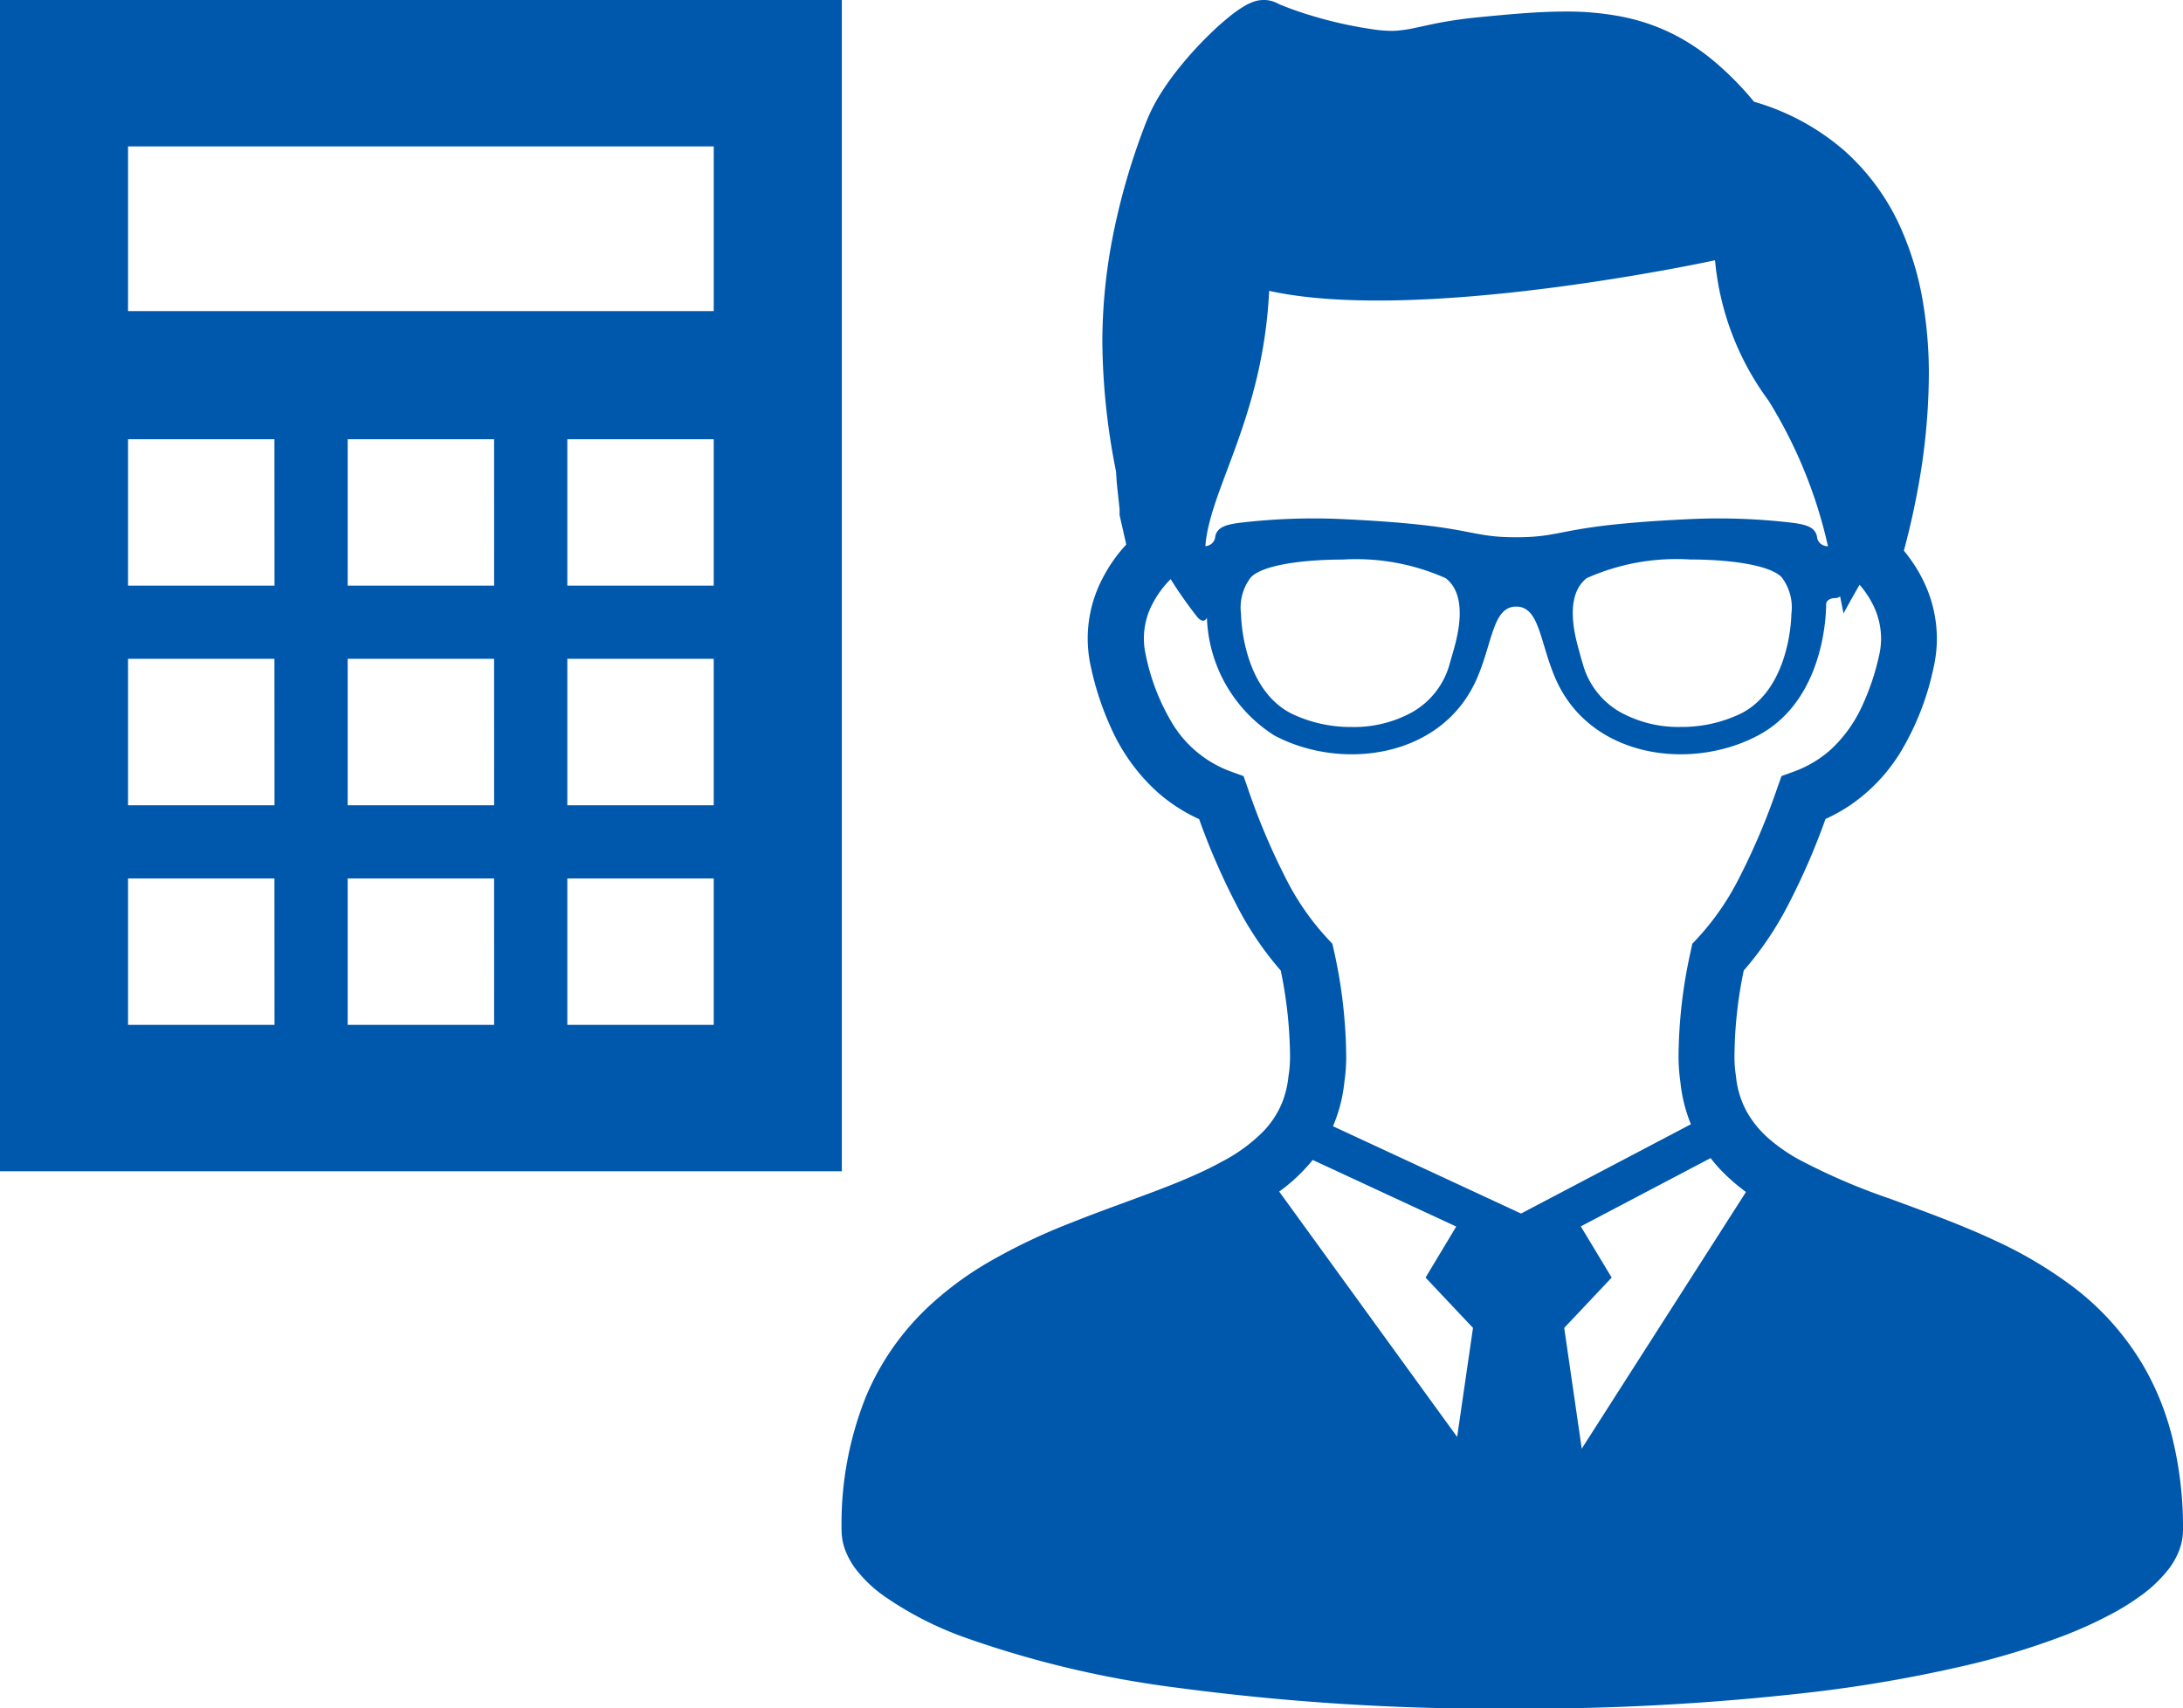
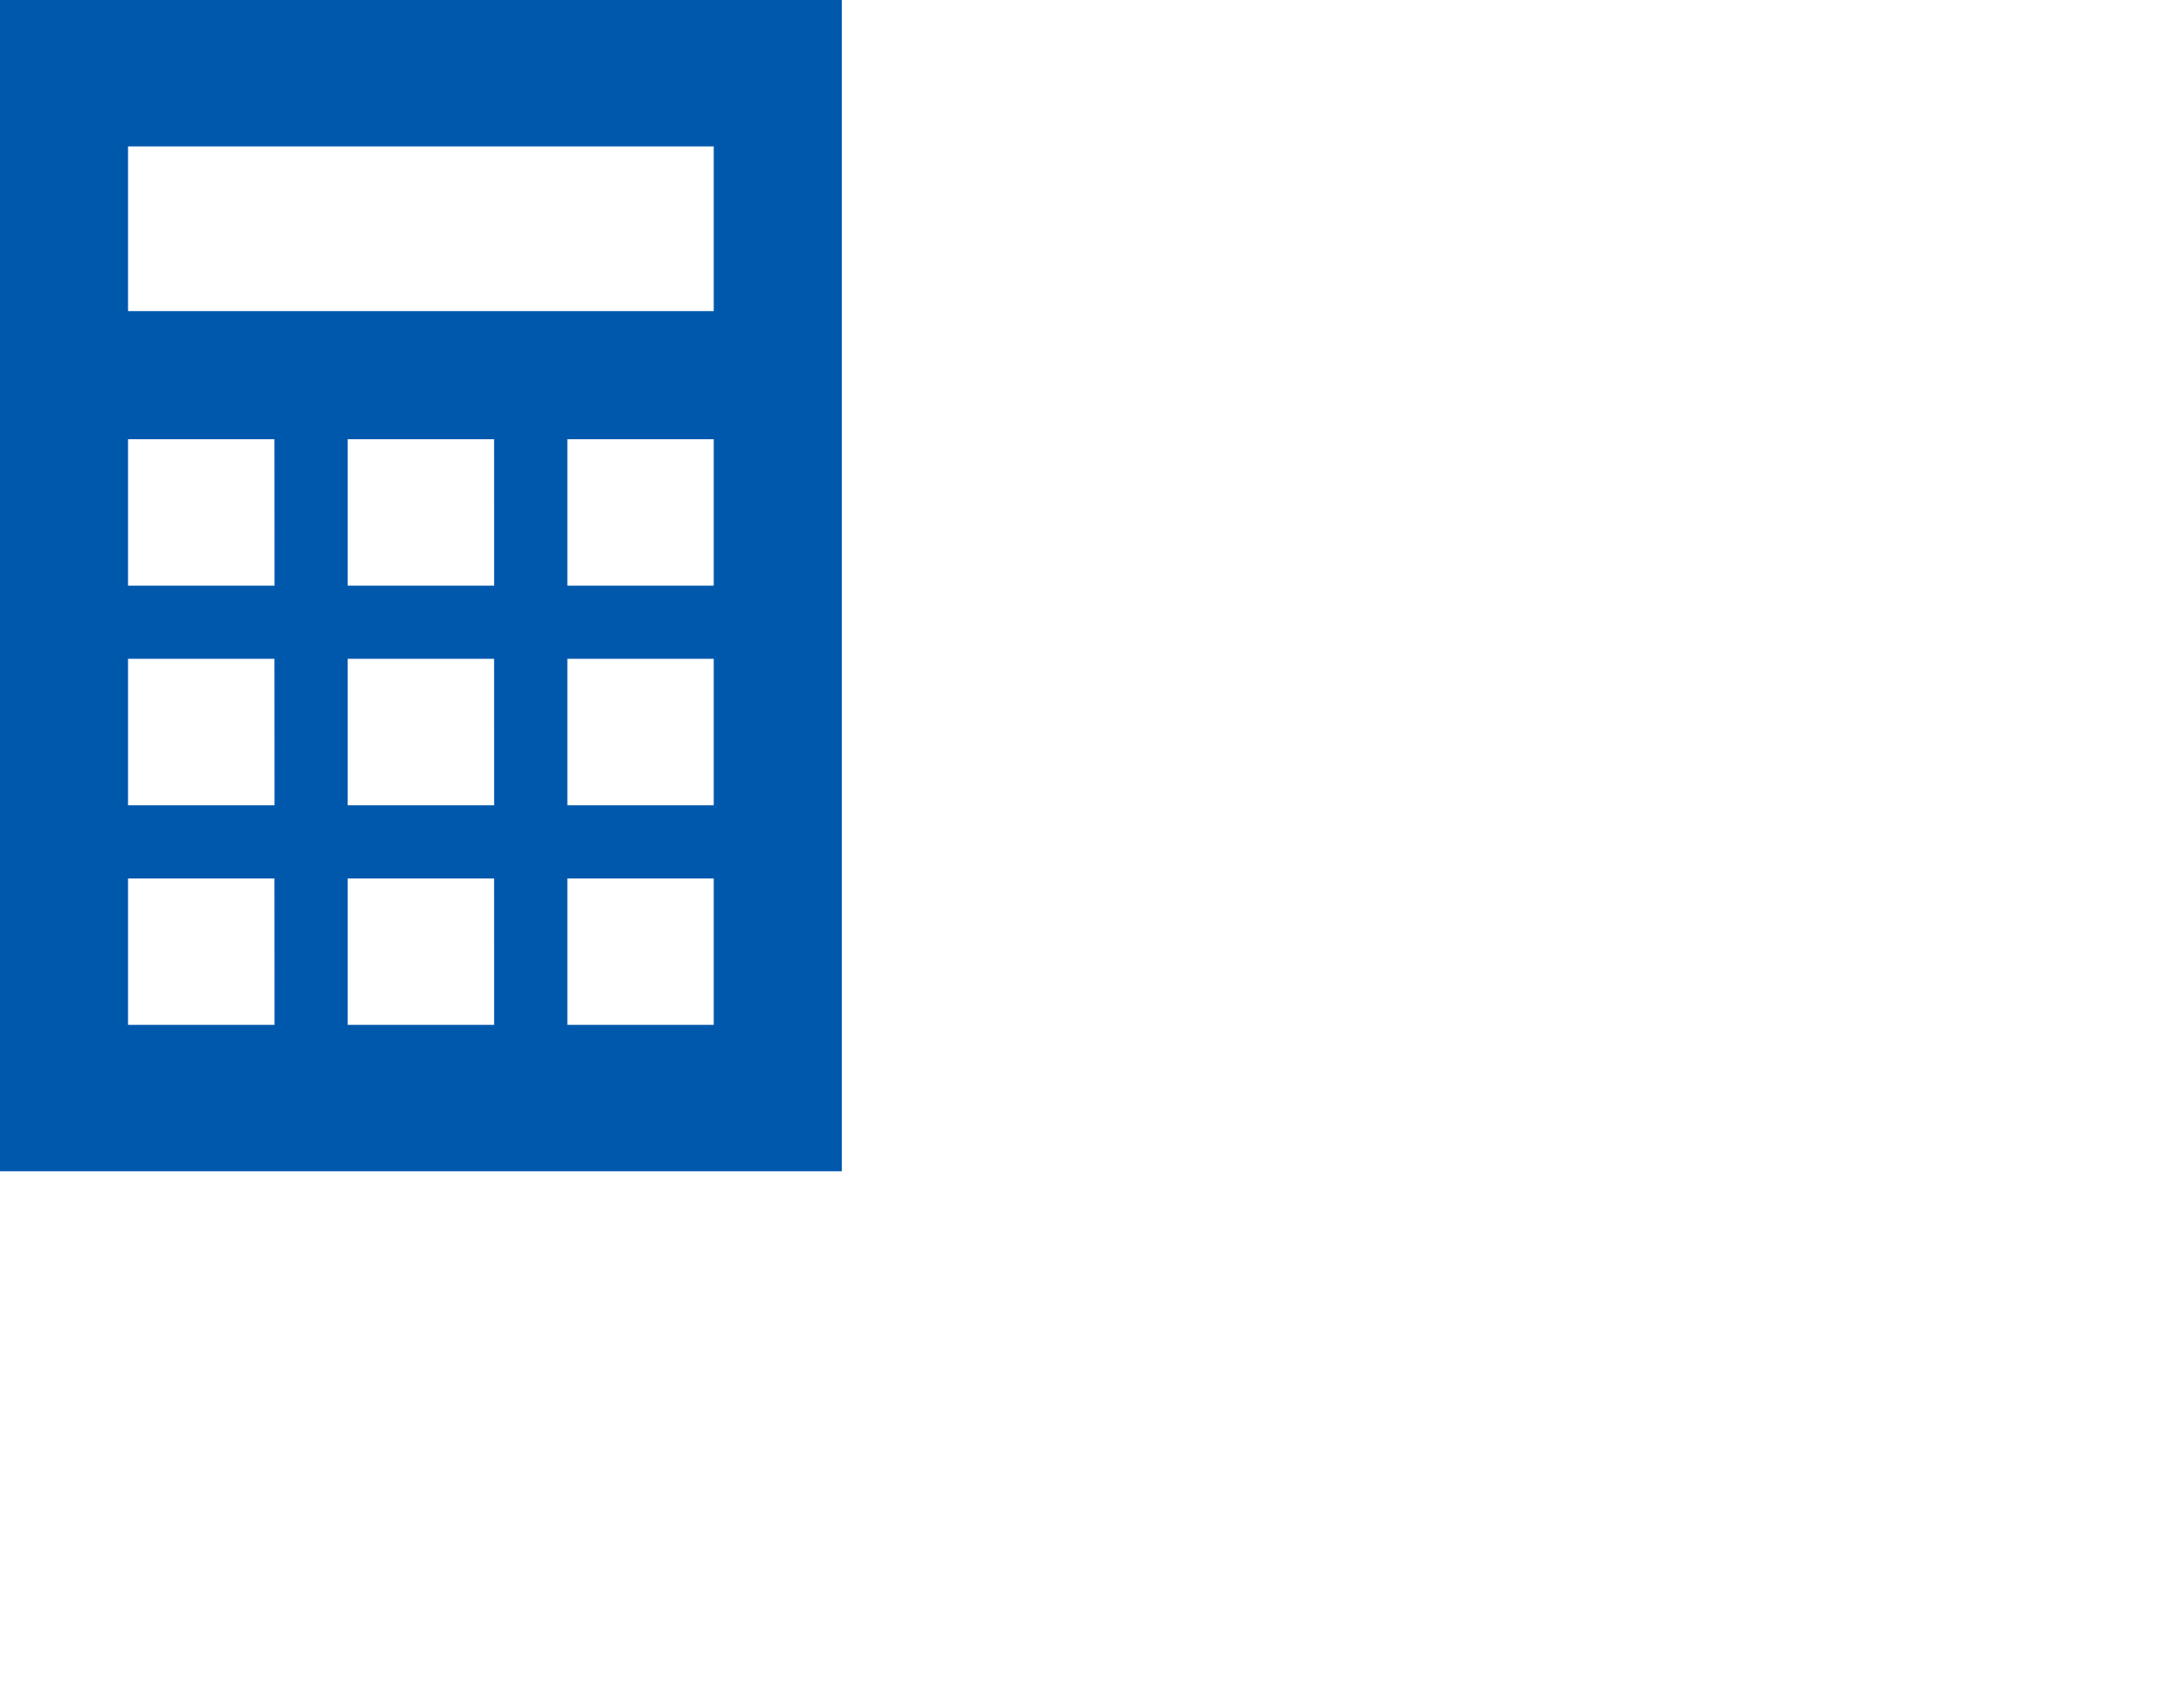
<svg xmlns="http://www.w3.org/2000/svg" id="グループ_33" data-name="グループ 33" width="76.721" height="60.041" viewBox="0 0 76.721 60.041">
  <g id="メガネをかけた男性のアイコン素材" transform="translate(29.586)">
-     <path id="パス_17" data-name="パス 17" d="M101.757,50.4a9.681,9.681,0,0,0-.966-2.367A9.551,9.551,0,0,0,98.1,45.078a14.776,14.776,0,0,0-2.464-1.444c-1.273-.6-2.58-1.066-3.787-1.512a21.944,21.944,0,0,1-3.194-1.378l-.1-.055a6.249,6.249,0,0,1-.841-.583,3.663,3.663,0,0,1-.861-1,3.228,3.228,0,0,1-.4-1.288,4.309,4.309,0,0,1-.053-.7,15.208,15.208,0,0,1,.326-3.009A11.558,11.558,0,0,0,88.236,31.9,24.073,24.073,0,0,0,89.6,28.782a6.034,6.034,0,0,0,.856-.476,6.129,6.129,0,0,0,1.755-1.83A9.542,9.542,0,0,0,93.4,23.452a4.584,4.584,0,0,0,.114-1.013,4.638,4.638,0,0,0-.44-1.955,5.311,5.311,0,0,0-.72-1.131c.145-.535.322-1.255.478-2.1a22.572,22.572,0,0,0,.4-4.055,15.037,15.037,0,0,0-.267-2.913A10.809,10.809,0,0,0,92.3,8.139a8,8,0,0,0-2.025-2.833,8.34,8.34,0,0,0-3.186-1.73,11.051,11.051,0,0,0-1.376-1.4,7.715,7.715,0,0,0-1.233-.854A7.045,7.045,0,0,0,82.516.6,10.016,10.016,0,0,0,80.447.406c-.98,0-2.012.1-3.15.211-.431.044-.793.1-1.1.152-.467.084-.817.172-1.1.227a3.383,3.383,0,0,1-.385.062,2.425,2.425,0,0,1-.372.026,4.356,4.356,0,0,1-.656-.055A14.7,14.7,0,0,1,71.5.539c-.3-.09-.557-.18-.759-.257-.1-.037-.187-.073-.258-.1s-.123-.055-.154-.07A1.014,1.014,0,0,0,69.862,0a1.112,1.112,0,0,0-.29.037A1.689,1.689,0,0,0,69.4.1a1.561,1.561,0,0,0-.242.125,4.078,4.078,0,0,0-.4.273,9.568,9.568,0,0,0-.773.678,12.872,12.872,0,0,0-1.261,1.409,8.925,8.925,0,0,0-.563.823,5.9,5.9,0,0,0-.436.883,23.524,23.524,0,0,0-1.208,4.2,19.31,19.31,0,0,0-.332,3.553,24.021,24.021,0,0,0,.484,4.542c0,.061.006.119.009.18.006.119.018.242.031.37.02.192.042.389.059.552.009.082.017.156.022.213,0,.027,0,.053,0,.071l0,.018V18.1l.235,1.037a5.337,5.337,0,0,0-.852,1.226,4.542,4.542,0,0,0-.387,3.093v0a10.37,10.37,0,0,0,.718,2.157,6.732,6.732,0,0,0,1.6,2.21,5.835,5.835,0,0,0,1.482.964,24,24,0,0,0,1.363,3.111,11.415,11.415,0,0,0,1.506,2.213,15.273,15.273,0,0,1,.326,3.014,4.3,4.3,0,0,1-.055.7,3.417,3.417,0,0,1-.225.931,3.2,3.2,0,0,1-.744,1.09,5.8,5.8,0,0,1-1.248.914l-.389.209c-.416.213-.872.414-1.358.612-1.12.454-2.4.881-3.694,1.4a20.941,20.941,0,0,0-2.891,1.382,11.783,11.783,0,0,0-2,1.464,9.216,9.216,0,0,0-2.292,3.234,12,12,0,0,0-.865,4.718,2.019,2.019,0,0,0,.143.737,2.742,2.742,0,0,0,.335.6,4.564,4.564,0,0,0,.993.96,12.05,12.05,0,0,0,2.875,1.477,35.726,35.726,0,0,0,7.463,1.763,84.361,84.361,0,0,0,11.758.733A88.386,88.386,0,0,0,89.05,59.48a48.976,48.976,0,0,0,5.667-.993,26.66,26.66,0,0,0,3.126-.953,14.693,14.693,0,0,0,1.761-.788,8.442,8.442,0,0,0,1.021-.627,4.744,4.744,0,0,0,1.079-1.033,2.7,2.7,0,0,0,.33-.61,1.986,1.986,0,0,0,.13-.7A13.141,13.141,0,0,0,101.757,50.4ZM70.047,10.221c5.3,1.178,15.67-1.074,15.67-1.074a9.776,9.776,0,0,0,1.88,4.931A16.534,16.534,0,0,1,89.687,19.2c-.015,0-.031,0-.048-.007a.364.364,0,0,1-.339-.341c-.066-.317-.363-.412-.837-.476a21.982,21.982,0,0,0-3.78-.125c-4.517.22-4.181.63-5.957.63s-1.438-.41-5.955-.63a21.993,21.993,0,0,0-3.782.125c-.473.064-.77.159-.836.476a.365.365,0,0,1-.341.341h-.007C67.958,17.178,69.833,14.668,70.047,10.221ZM88.4,21.581c0,.024-.02,2.615-1.781,3.5a4.8,4.8,0,0,1-2.113.467,4.226,4.226,0,0,1-2.133-.528,2.8,2.8,0,0,1-1.3-1.678c-.051-.169-.1-.341-.143-.506-.141-.506-.517-1.9.28-2.519a7.741,7.741,0,0,1,3.632-.654c1.389,0,2.8.191,3.216.623A1.748,1.748,0,0,1,88.4,21.581ZM76.533,22.838c-.046.165-.1.337-.145.506a2.8,2.8,0,0,1-1.3,1.678,4.236,4.236,0,0,1-2.135.528,4.807,4.807,0,0,1-2.113-.467c-1.761-.887-1.781-3.478-1.781-3.5a1.747,1.747,0,0,1,.345-1.294c.414-.432,1.827-.623,3.216-.623a7.741,7.741,0,0,1,3.632.654C77.048,20.936,76.673,22.332,76.533,22.838ZM76.654,50.5,70.4,41.877c.079-.057.159-.117.238-.18a6.181,6.181,0,0,0,.94-.931l5.044,2.34L75.544,44.9l1.667,1.768ZM72.291,39.581a5.362,5.362,0,0,0,.4-1.557,6.106,6.106,0,0,0,.064-.9,17.581,17.581,0,0,0-.425-3.687l-.061-.267-.185-.2a9.151,9.151,0,0,1-1.4-2A23.684,23.684,0,0,1,69.3,27.712l-.152-.436-.436-.158a4.007,4.007,0,0,1-2.067-1.693,7.587,7.587,0,0,1-.934-2.406,2.593,2.593,0,0,1,.227-1.779,3.532,3.532,0,0,1,.647-.887,14.765,14.765,0,0,0,.958,1.358c.147.147.251.128.317,0a5.107,5.107,0,0,0,2.369,4.136c2.378,1.263,5.924.79,7.128-2.021.546-1.268.553-2.508,1.372-2.508s.828,1.24,1.372,2.508c1.206,2.811,4.753,3.283,7.128,2.021s2.393-4.386,2.393-4.606c0-.128.134-.222.317-.222a.3.3,0,0,0,.174-.057c.079.374.119.6.119.6s.229-.432.566-1.011a3.4,3.4,0,0,1,.5.762,2.677,2.677,0,0,1,.255,1.125,2.578,2.578,0,0,1-.066.581,8.511,8.511,0,0,1-.583,1.755,4.8,4.8,0,0,1-1.129,1.579,3.967,3.967,0,0,1-1.288.764l-.434.158-.154.434a23.681,23.681,0,0,1-1.391,3.258,9.246,9.246,0,0,1-1.4,2l-.189.2-.057.266a17.411,17.411,0,0,0-.427,3.683,6.4,6.4,0,0,0,.064.905,5.387,5.387,0,0,0,.345,1.427c.009.02.018.04.027.062L78.9,42.649Zm8.742,11.331-.616-4.244L82.085,44.9,81,43.1l4.562-2.4a5.119,5.119,0,0,0,.4.462,6.8,6.8,0,0,0,.843.729Z" transform="translate(-55.029 0)" fill="#0058ad" />
-   </g>
+     </g>
  <g id="計算機のアイコン素材">
    <path id="パス_18" data-name="パス 18" d="M72,0V41.163h29.586V0Zm9.648,36.018H76.5V30.873h5.145Zm0-7.718H76.5V23.154h5.145Zm0-7.718H76.5V15.436h5.145Zm7.718,15.436H84.22V30.873h5.145Zm0-7.718H84.22V23.154h5.145Zm0-7.718H84.22V15.436h5.145Zm7.718,15.436H91.939V30.873h5.145Zm0-7.718H91.939V23.154h5.145Zm0-7.718H91.939V15.436h5.145Zm0-9.648H76.5V5.145H97.084Z" transform="translate(-72)" fill="#0058ad" />
  </g>
</svg>